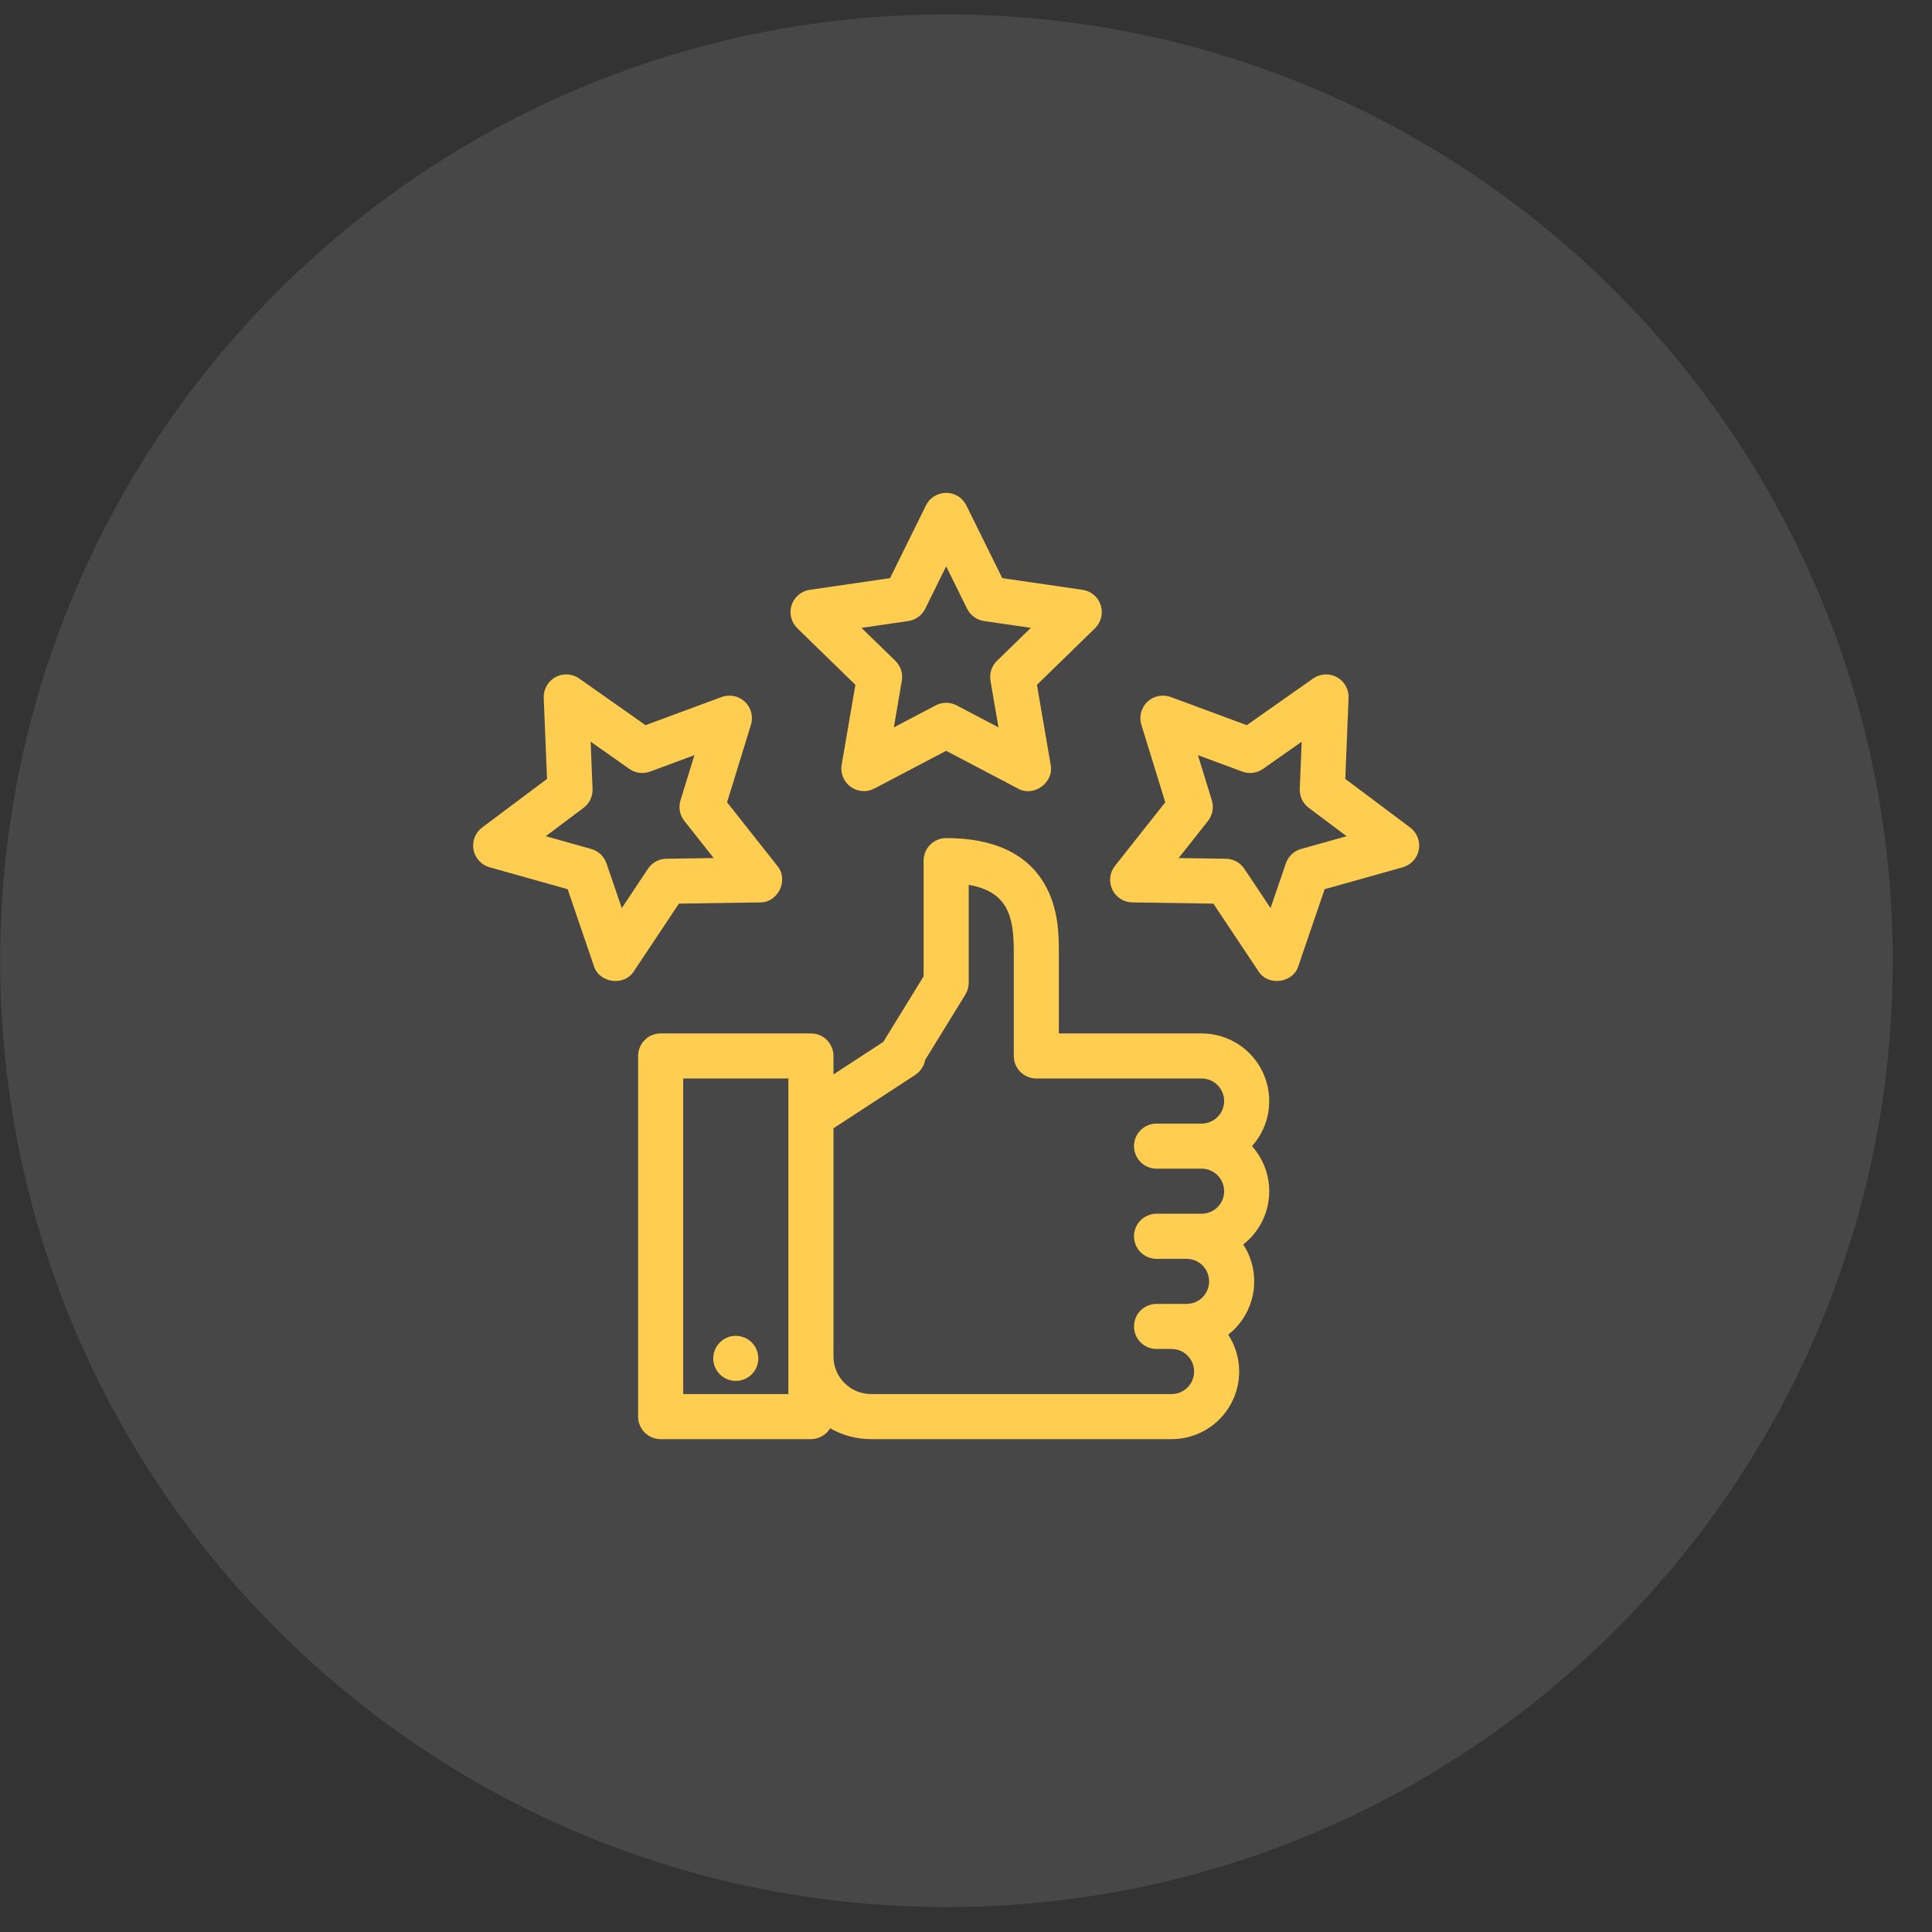
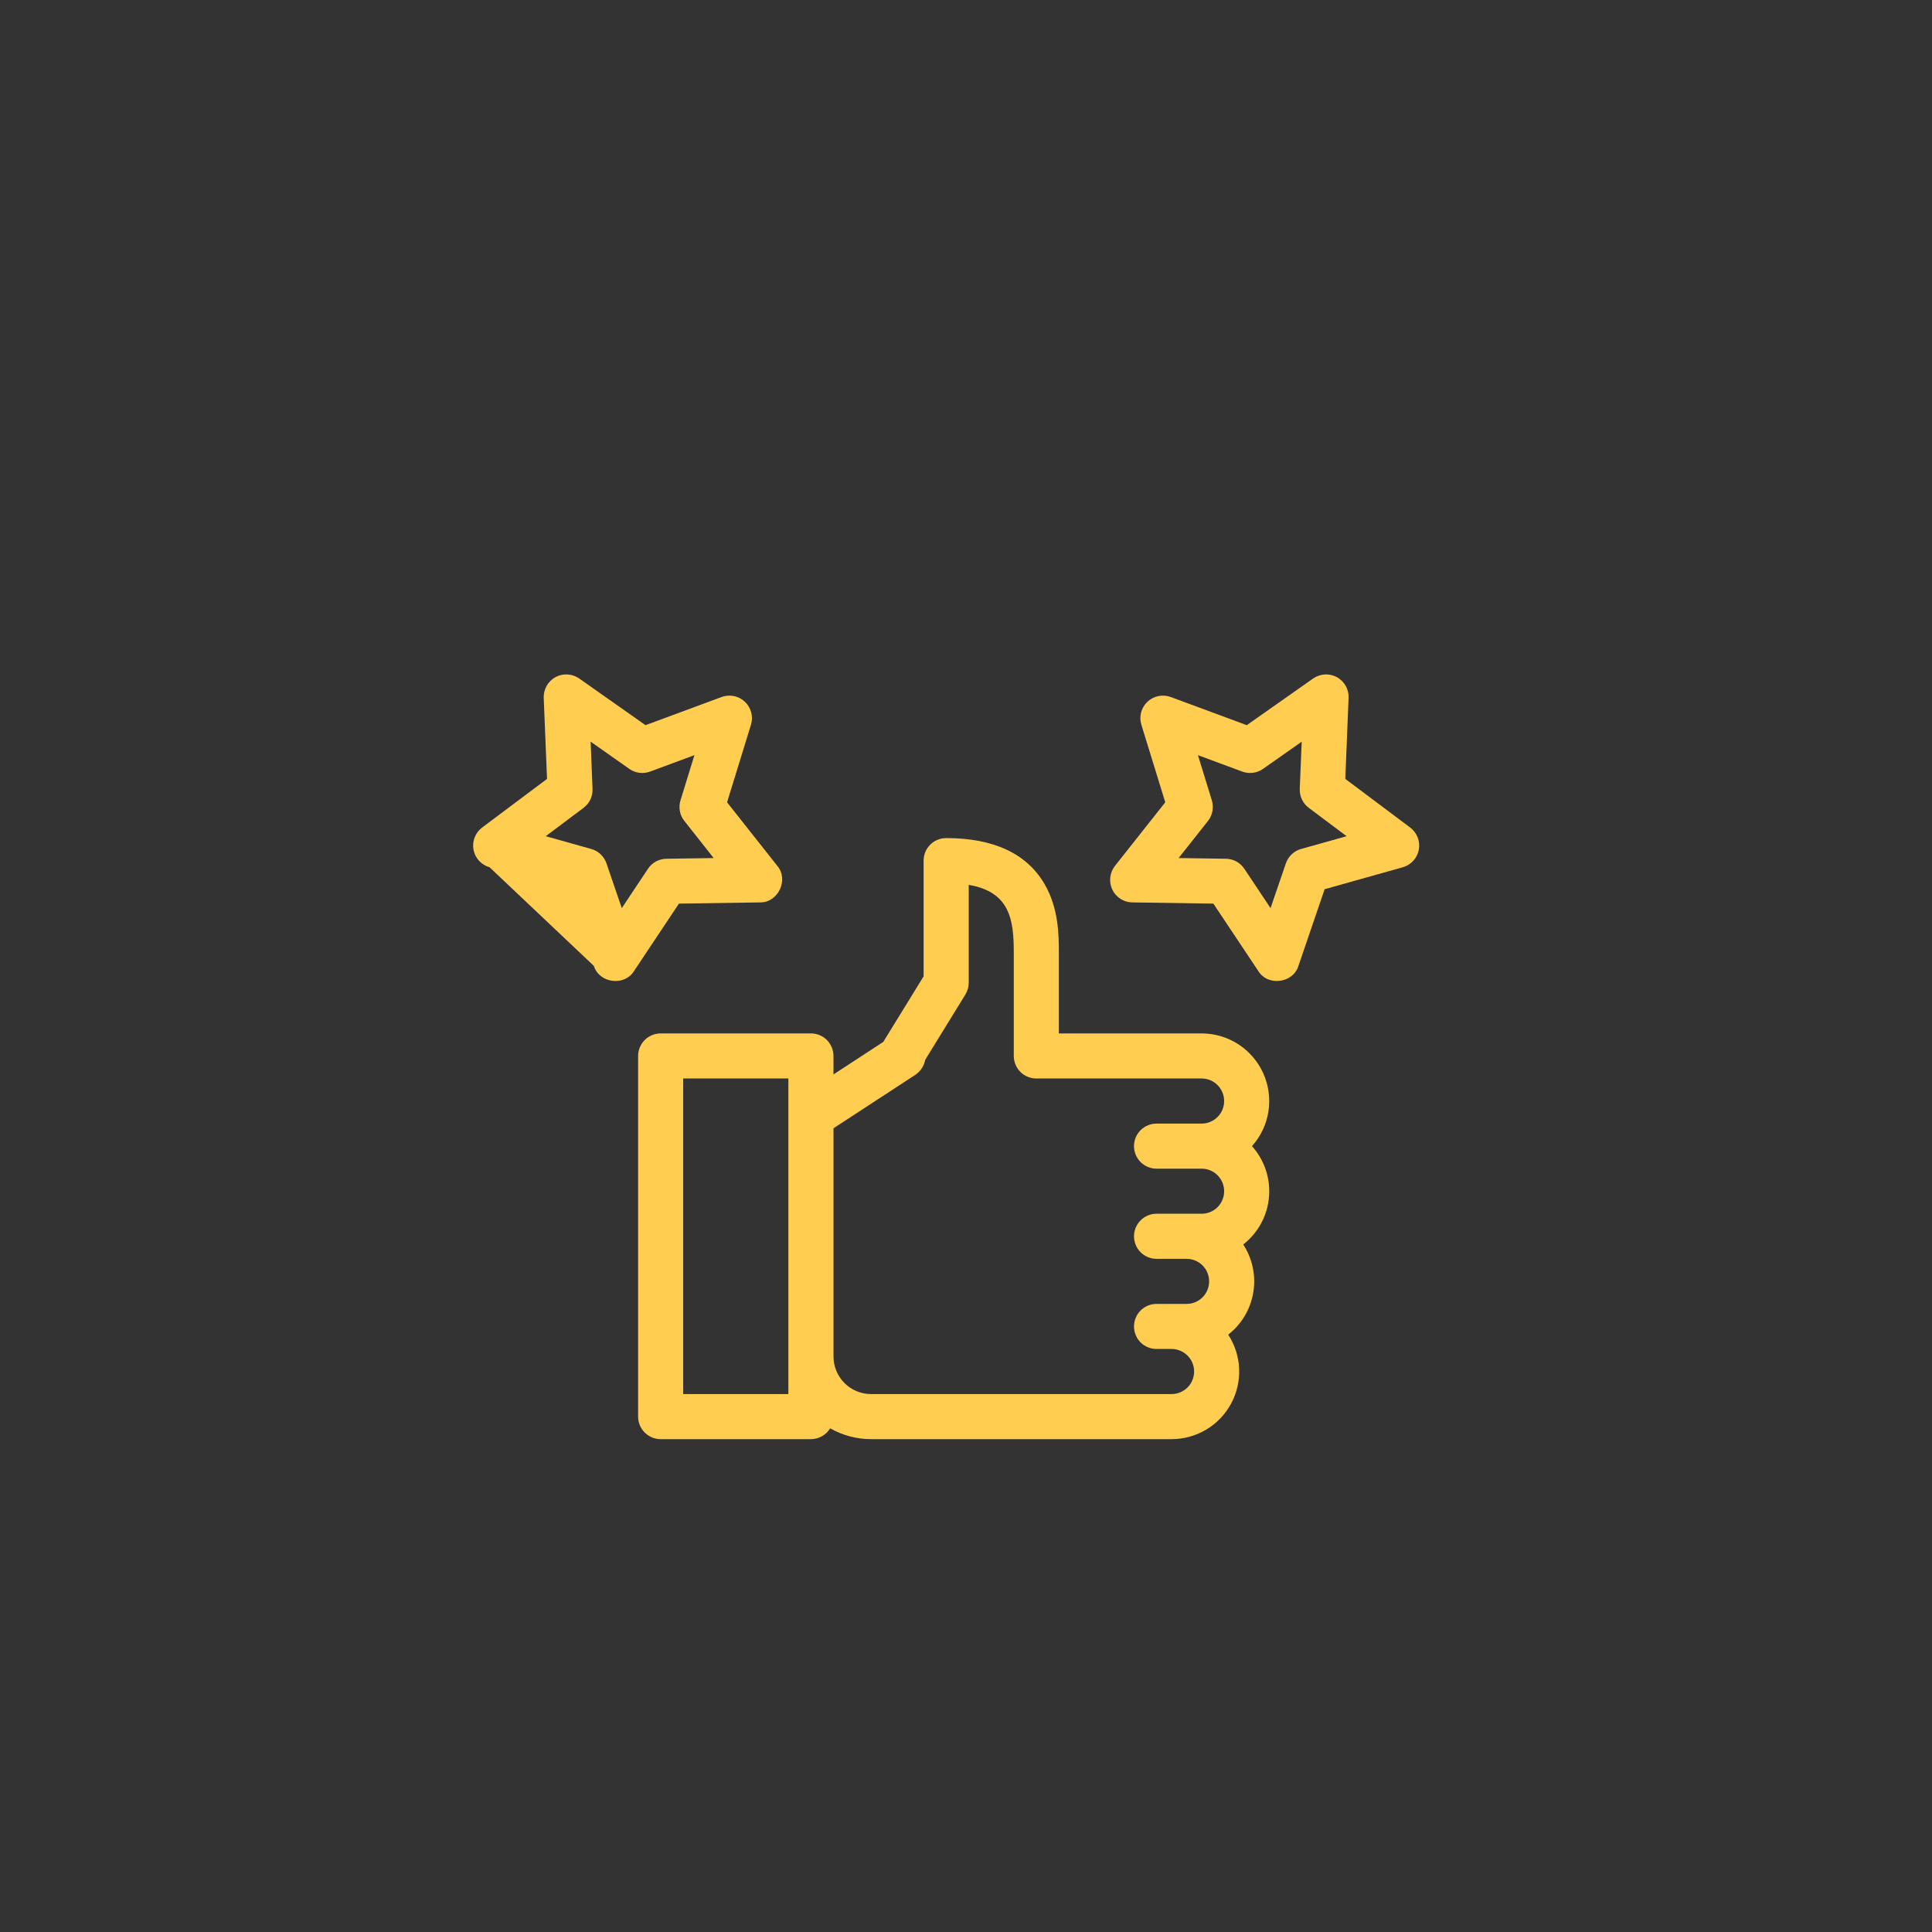
<svg xmlns="http://www.w3.org/2000/svg" width="49" height="49" viewBox="0 0 49 49" fill="none">
  <rect x="0" y="0" width="49" height="49" fill="#333333" stroke="none" />
-   <path fill-rule="evenodd" clip-rule="evenodd" d="M24.005 48.367C37.26 48.367 48.005 37.621 48.005 24.366C48.005 11.112 37.26 0.366 24.005 0.366C10.75 0.366 0.005 11.112 0.005 24.366C0.005 37.621 10.75 48.367 24.005 48.367Z" fill="white" fill-opacity="0.1" />
  <path d="M30.476 26.21H26.855V24.162C26.855 23.743 26.855 23.042 26.491 22.42C26.039 21.647 25.2 21.256 23.997 21.256C23.845 21.256 23.7 21.316 23.593 21.423C23.485 21.53 23.425 21.675 23.425 21.827V24.762L22.402 26.425L21.139 27.25V26.782C21.139 26.63 21.078 26.485 20.971 26.377C20.864 26.27 20.718 26.21 20.567 26.21H16.756C16.604 26.21 16.459 26.27 16.352 26.377C16.244 26.485 16.184 26.63 16.184 26.782V35.928C16.184 36.08 16.244 36.225 16.352 36.333C16.459 36.44 16.604 36.5 16.756 36.5H20.567C20.665 36.5 20.762 36.475 20.847 36.426C20.933 36.378 21.004 36.309 21.055 36.225C21.37 36.405 21.728 36.5 22.091 36.5H29.713C30.022 36.5 30.326 36.417 30.591 36.259C30.857 36.101 31.074 35.874 31.221 35.603C31.369 35.331 31.44 35.025 31.427 34.716C31.415 34.408 31.319 34.108 31.15 33.85C31.205 33.806 31.258 33.76 31.308 33.711C31.586 33.432 31.76 33.067 31.8 32.676C31.841 32.285 31.746 31.892 31.531 31.563C31.586 31.52 31.639 31.473 31.689 31.424C31.999 31.114 32.178 30.697 32.19 30.259C32.202 29.821 32.046 29.395 31.753 29.069C31.974 28.822 32.119 28.517 32.17 28.19C32.221 27.863 32.176 27.528 32.041 27.225C31.906 26.923 31.686 26.666 31.409 26.486C31.131 26.306 30.807 26.21 30.476 26.21ZM19.995 35.357H17.327V27.353H19.995V35.357ZM30.119 35.189C30.065 35.242 30.002 35.284 29.933 35.313C29.863 35.342 29.789 35.357 29.713 35.357H22.091C21.839 35.356 21.596 35.256 21.418 35.077C21.239 34.899 21.139 34.656 21.139 34.404V28.616L23.214 27.261C23.279 27.217 23.335 27.161 23.378 27.096C23.421 27.03 23.451 26.957 23.465 26.88L24.484 25.224C24.539 25.133 24.569 25.029 24.569 24.924V22.442C25.616 22.62 25.712 23.329 25.712 24.162V26.782C25.712 26.933 25.772 27.079 25.879 27.186C25.986 27.293 26.132 27.353 26.284 27.353H30.476C30.627 27.353 30.773 27.413 30.88 27.521C30.987 27.628 31.047 27.773 31.047 27.925C31.047 28.077 30.987 28.222 30.88 28.329C30.773 28.436 30.627 28.497 30.476 28.497H29.332C29.181 28.497 29.035 28.557 28.928 28.664C28.821 28.771 28.761 28.917 28.761 29.068C28.761 29.22 28.821 29.365 28.928 29.473C29.035 29.58 29.181 29.64 29.332 29.64H30.476C30.627 29.64 30.773 29.7 30.88 29.807C30.987 29.915 31.047 30.06 31.047 30.212C31.047 30.363 30.987 30.509 30.88 30.616C30.773 30.723 30.627 30.783 30.476 30.783H29.332C29.181 30.783 29.035 30.843 28.928 30.951C28.821 31.058 28.761 31.203 28.761 31.355C28.761 31.507 28.821 31.652 28.928 31.759C29.035 31.866 29.181 31.927 29.332 31.927H30.095C30.246 31.927 30.392 31.987 30.499 32.094C30.606 32.201 30.666 32.347 30.666 32.498C30.666 32.65 30.606 32.795 30.499 32.903C30.392 33.01 30.246 33.07 30.095 33.07H29.332C29.181 33.07 29.035 33.13 28.928 33.237C28.821 33.345 28.761 33.49 28.761 33.642C28.761 33.793 28.821 33.939 28.928 34.046C29.035 34.153 29.181 34.213 29.332 34.213H29.713C29.827 34.213 29.937 34.247 30.031 34.309C30.125 34.372 30.198 34.461 30.242 34.566C30.285 34.67 30.297 34.785 30.274 34.896C30.253 35.007 30.198 35.109 30.119 35.189Z" fill="#FFCE51" />
-   <path d="M18.661 35.023C18.977 35.023 19.233 34.767 19.233 34.452C19.233 34.136 18.977 33.88 18.661 33.88C18.346 33.88 18.09 34.136 18.09 34.452C18.09 34.767 18.346 35.023 18.661 35.023Z" fill="#FFCE51" />
-   <path d="M21.695 17.369L21.347 19.396C21.329 19.501 21.341 19.61 21.381 19.708C21.421 19.807 21.488 19.893 21.574 19.955C21.661 20.018 21.763 20.055 21.869 20.063C21.976 20.071 22.082 20.049 22.176 19.999L23.997 19.042L25.817 19.999C26.216 20.226 26.739 19.846 26.647 19.396L26.299 17.369L27.772 15.934C27.848 15.859 27.902 15.765 27.928 15.661C27.953 15.558 27.949 15.449 27.916 15.348C27.884 15.246 27.823 15.156 27.741 15.087C27.66 15.018 27.561 14.974 27.455 14.959L25.42 14.663L24.509 12.819C24.462 12.723 24.389 12.643 24.299 12.586C24.208 12.53 24.104 12.5 23.997 12.5C23.89 12.5 23.786 12.53 23.695 12.586C23.604 12.643 23.531 12.723 23.484 12.819L22.574 14.663L20.539 14.959C20.433 14.974 20.334 15.018 20.253 15.087C20.171 15.156 20.11 15.246 20.077 15.348C20.044 15.449 20.04 15.558 20.066 15.661C20.091 15.765 20.146 15.859 20.222 15.934L21.695 17.369ZM23.036 15.751C23.128 15.738 23.215 15.702 23.29 15.648C23.365 15.593 23.425 15.521 23.466 15.438L23.997 14.363L24.527 15.438C24.569 15.521 24.629 15.593 24.704 15.648C24.779 15.702 24.866 15.738 24.958 15.751L26.144 15.924L25.286 16.76C25.219 16.825 25.17 16.905 25.141 16.993C25.113 17.081 25.106 17.175 25.121 17.266L25.324 18.448L24.263 17.89C24.181 17.847 24.09 17.824 23.997 17.824C23.904 17.824 23.813 17.847 23.731 17.89L22.67 18.448L22.872 17.266C22.888 17.175 22.881 17.081 22.853 16.993C22.824 16.905 22.774 16.825 22.708 16.76L21.849 15.924L23.036 15.751Z" fill="#FFCE51" />
  <path d="M35.765 20.988L34.12 19.755L34.203 17.7C34.208 17.593 34.182 17.487 34.13 17.395C34.077 17.302 33.999 17.225 33.906 17.174C33.812 17.123 33.706 17.099 33.599 17.106C33.493 17.112 33.39 17.148 33.303 17.209L31.621 18.392L29.693 17.678C29.593 17.641 29.484 17.633 29.38 17.654C29.275 17.675 29.179 17.725 29.101 17.799C29.024 17.872 28.968 17.965 28.941 18.069C28.914 18.172 28.916 18.28 28.948 18.382L29.554 20.348L28.278 21.961C28.212 22.045 28.171 22.145 28.159 22.251C28.147 22.357 28.165 22.465 28.21 22.561C28.256 22.657 28.328 22.739 28.418 22.797C28.507 22.854 28.611 22.886 28.718 22.887L30.774 22.918L31.915 24.63C32.158 25.021 32.797 24.937 32.931 24.498L33.596 22.552L35.577 21.996C35.679 21.967 35.772 21.91 35.844 21.832C35.916 21.753 35.965 21.656 35.984 21.551C36.004 21.446 35.994 21.338 35.955 21.238C35.916 21.139 35.85 21.052 35.765 20.988V20.988ZM32.998 21.532C32.909 21.557 32.827 21.603 32.76 21.667C32.693 21.731 32.642 21.81 32.612 21.898L32.224 23.032L31.559 22.034C31.508 21.957 31.439 21.894 31.357 21.849C31.276 21.805 31.185 21.781 31.092 21.78L29.893 21.762L30.637 20.821C30.695 20.748 30.733 20.663 30.75 20.572C30.767 20.481 30.762 20.387 30.735 20.298L30.382 19.152L31.506 19.569C31.593 19.601 31.686 19.612 31.778 19.6C31.87 19.588 31.958 19.554 32.034 19.5L33.014 18.811L32.965 20.008C32.962 20.101 32.98 20.193 33.02 20.277C33.06 20.36 33.119 20.433 33.194 20.489L34.153 21.208L32.998 21.532Z" fill="#FFCE51" />
-   <path d="M19.276 22.887C19.735 22.895 20.012 22.312 19.715 21.961L18.44 20.348L19.046 18.382C19.077 18.28 19.079 18.172 19.052 18.069C19.025 17.965 18.97 17.872 18.892 17.799C18.815 17.725 18.718 17.675 18.614 17.654C18.509 17.633 18.401 17.641 18.301 17.678L16.372 18.392L14.691 17.209C14.603 17.148 14.501 17.112 14.394 17.106C14.288 17.099 14.181 17.123 14.088 17.174C13.994 17.225 13.917 17.302 13.864 17.395C13.812 17.487 13.786 17.593 13.79 17.7L13.874 19.755L12.228 20.988C12.143 21.052 12.077 21.139 12.039 21.238C12 21.338 11.99 21.446 12.009 21.551C12.029 21.656 12.078 21.753 12.15 21.832C12.222 21.91 12.314 21.967 12.417 21.996L14.397 22.552L15.062 24.498C15.197 24.937 15.835 25.021 16.079 24.63L17.219 22.918L19.276 22.887ZM16.434 22.035L15.77 23.032L15.382 21.898C15.352 21.81 15.301 21.731 15.234 21.667C15.166 21.604 15.085 21.557 14.995 21.532L13.841 21.208L14.8 20.489C14.874 20.433 14.934 20.36 14.974 20.277C15.013 20.193 15.032 20.101 15.028 20.008L14.98 18.81L15.96 19.5C16.036 19.554 16.123 19.588 16.215 19.6C16.307 19.612 16.401 19.601 16.488 19.569L17.612 19.152L17.259 20.298C17.231 20.387 17.226 20.48 17.243 20.572C17.26 20.663 17.299 20.748 17.357 20.821L18.1 21.762L16.901 21.78C16.809 21.781 16.718 21.805 16.636 21.849C16.555 21.894 16.485 21.957 16.434 22.034V22.035Z" fill="#FFCE51" />
+   <path d="M19.276 22.887C19.735 22.895 20.012 22.312 19.715 21.961L18.44 20.348L19.046 18.382C19.077 18.28 19.079 18.172 19.052 18.069C19.025 17.965 18.97 17.872 18.892 17.799C18.815 17.725 18.718 17.675 18.614 17.654C18.509 17.633 18.401 17.641 18.301 17.678L16.372 18.392L14.691 17.209C14.603 17.148 14.501 17.112 14.394 17.106C14.288 17.099 14.181 17.123 14.088 17.174C13.994 17.225 13.917 17.302 13.864 17.395C13.812 17.487 13.786 17.593 13.79 17.7L13.874 19.755L12.228 20.988C12.143 21.052 12.077 21.139 12.039 21.238C12 21.338 11.99 21.446 12.009 21.551C12.029 21.656 12.078 21.753 12.15 21.832C12.222 21.91 12.314 21.967 12.417 21.996L15.062 24.498C15.197 24.937 15.835 25.021 16.079 24.63L17.219 22.918L19.276 22.887ZM16.434 22.035L15.77 23.032L15.382 21.898C15.352 21.81 15.301 21.731 15.234 21.667C15.166 21.604 15.085 21.557 14.995 21.532L13.841 21.208L14.8 20.489C14.874 20.433 14.934 20.36 14.974 20.277C15.013 20.193 15.032 20.101 15.028 20.008L14.98 18.81L15.96 19.5C16.036 19.554 16.123 19.588 16.215 19.6C16.307 19.612 16.401 19.601 16.488 19.569L17.612 19.152L17.259 20.298C17.231 20.387 17.226 20.48 17.243 20.572C17.26 20.663 17.299 20.748 17.357 20.821L18.1 21.762L16.901 21.78C16.809 21.781 16.718 21.805 16.636 21.849C16.555 21.894 16.485 21.957 16.434 22.034V22.035Z" fill="#FFCE51" />
</svg>